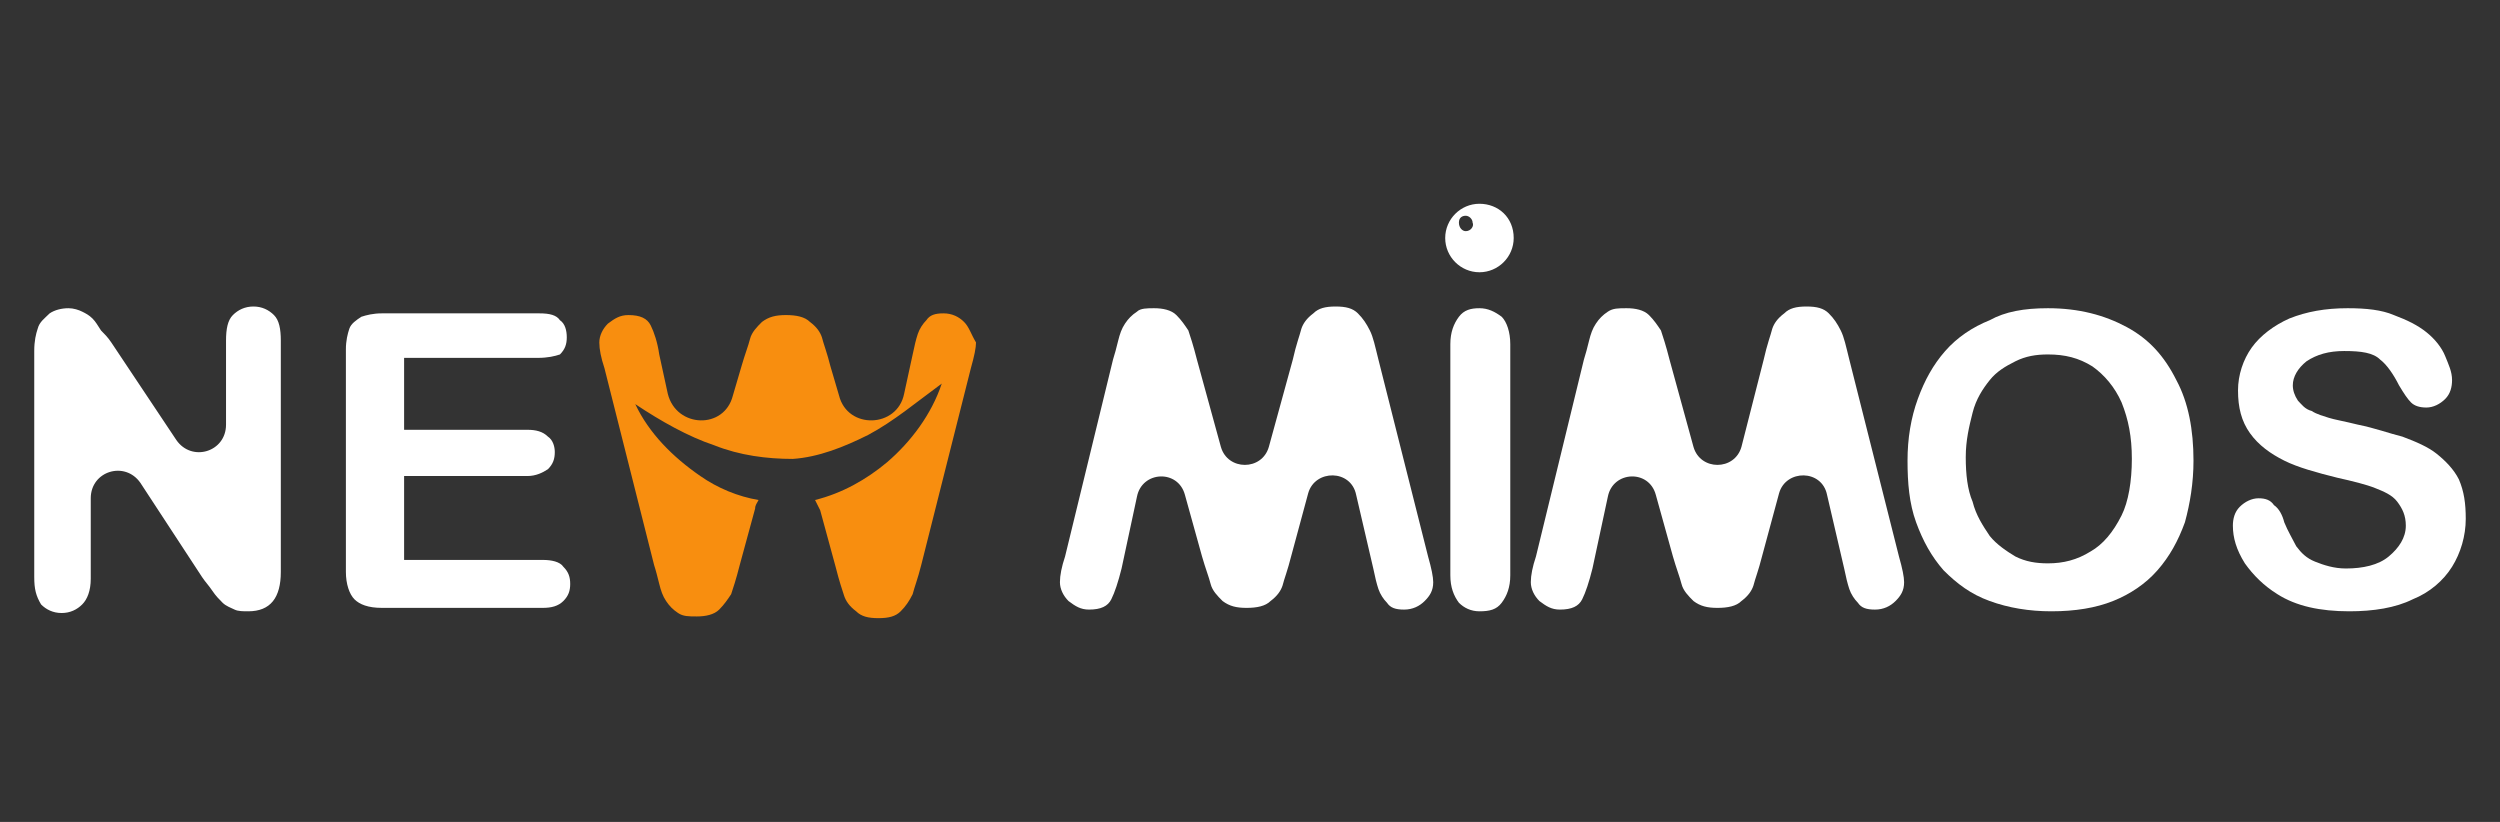
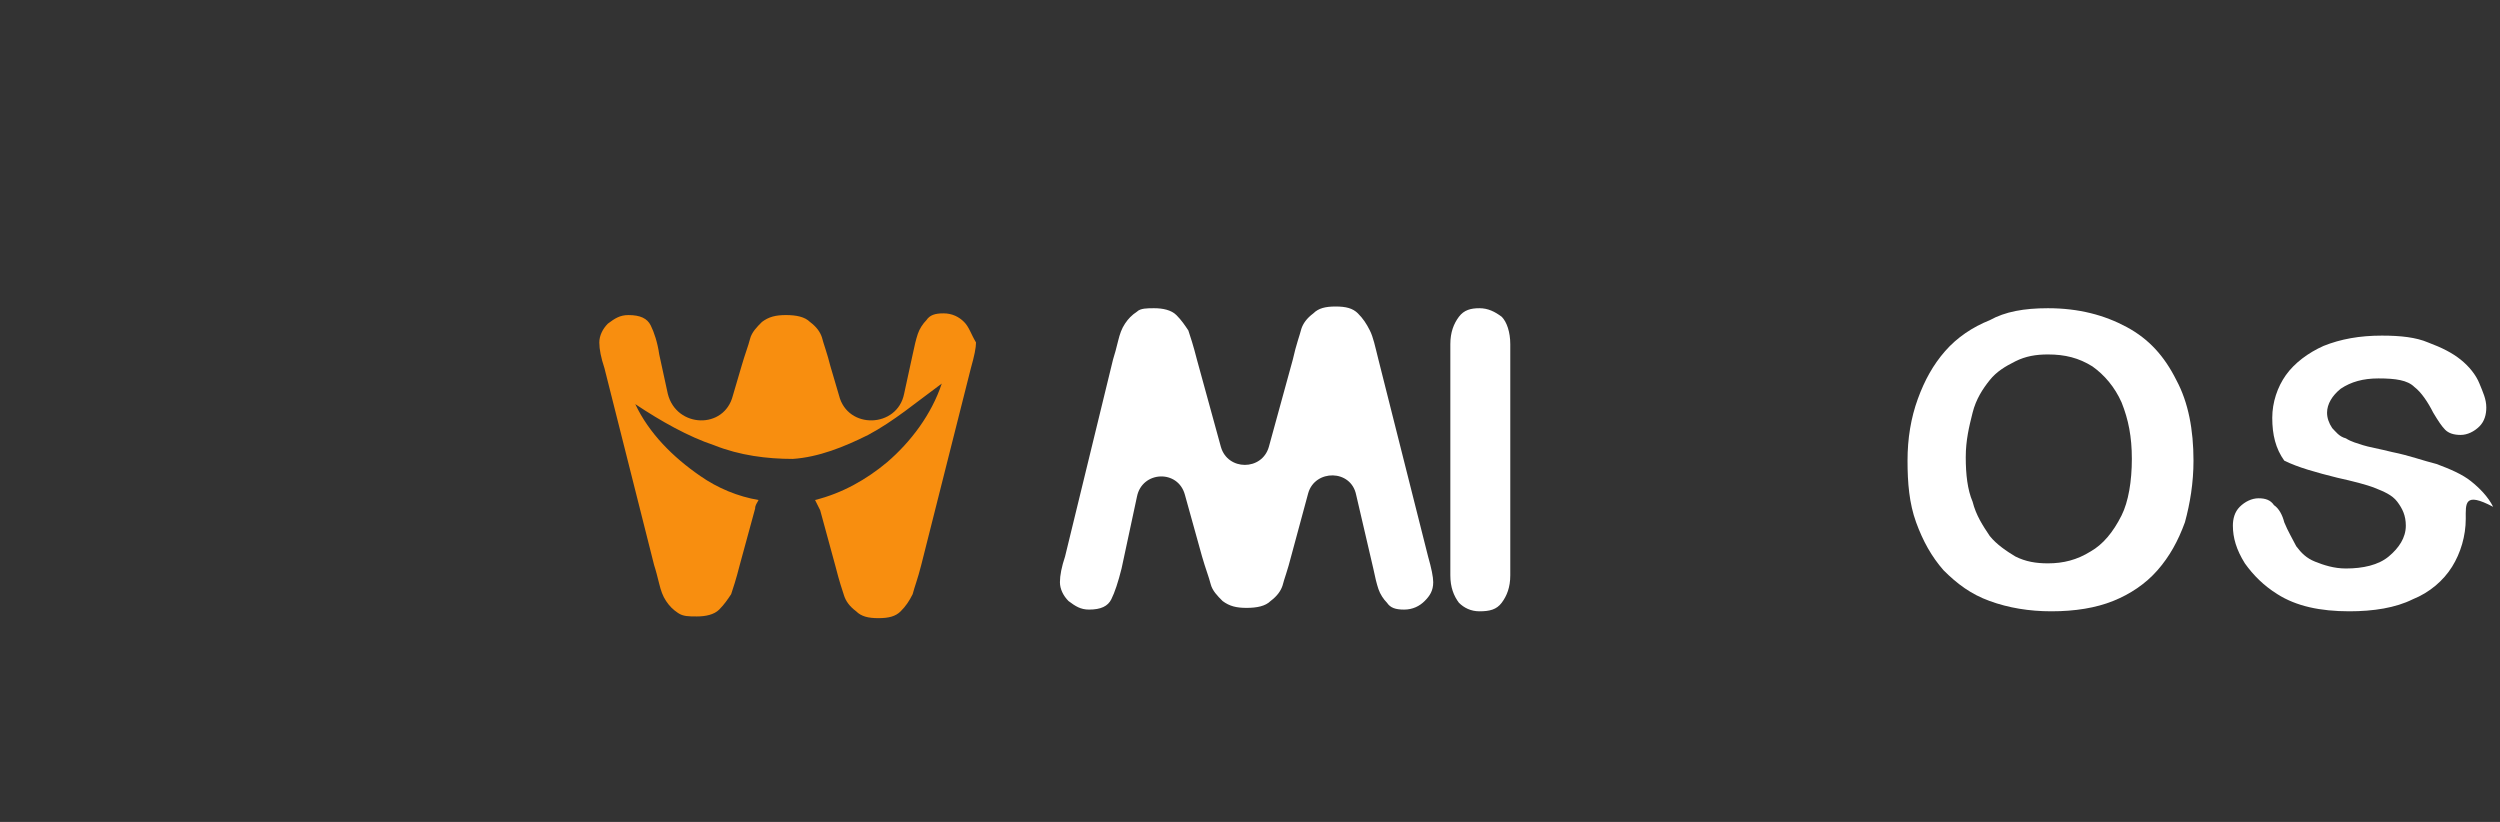
<svg xmlns="http://www.w3.org/2000/svg" id="Camada_1" x="0px" y="0px" viewBox="0 0 146 48" style="enable-background:new 0 0 146 48;" xml:space="preserve">
  <rect x="0" y="0" width="146" height="48" fill="#333333" stroke="none" />
  <style type="text/css"> .st0{fill:#FFFFFF;} .st1{fill:#F88E0F;} </style>
  <g>
-     <path class="st0" d="M6.5,20l3.8,5.7c0.9,1.3,2.9,0.7,2.9-0.9v-4.9c0-0.7,0.1-1.2,0.4-1.5c0.3-0.3,0.7-0.5,1.2-0.5 c0.5,0,0.9,0.2,1.2,0.5c0.3,0.3,0.4,0.8,0.4,1.5v13.5c0,1.5-0.6,2.3-1.9,2.3c-0.3,0-0.6,0-0.8-0.1c-0.2-0.1-0.5-0.2-0.7-0.4 c-0.2-0.2-0.4-0.4-0.6-0.7c-0.2-0.3-0.4-0.5-0.6-0.8l-3.6-5.5c-0.9-1.3-2.9-0.7-2.9,0.9v4.7c0,0.7-0.2,1.2-0.5,1.5 c-0.3,0.3-0.7,0.5-1.2,0.5c-0.5,0-0.9-0.2-1.2-0.5C2.1,34.8,2,34.4,2,33.7V20.5c0-0.6,0.1-1,0.2-1.3c0.1-0.4,0.4-0.6,0.7-0.9 C3.2,18.1,3.6,18,4,18c0.3,0,0.6,0.1,0.8,0.2c0.2,0.1,0.4,0.2,0.6,0.4c0.2,0.2,0.3,0.4,0.5,0.7C6.1,19.5,6.3,19.7,6.5,20z" />
-     <path class="st0" d="M31.4,20.9h-7.8v4.2h7.2c0.5,0,0.9,0.1,1.2,0.4c0.3,0.2,0.4,0.6,0.4,0.9c0,0.4-0.1,0.7-0.4,1 c-0.3,0.2-0.7,0.4-1.2,0.4h-7.2v4.9h8.1c0.5,0,1,0.1,1.2,0.4c0.3,0.3,0.4,0.6,0.4,1c0,0.4-0.1,0.7-0.4,1c-0.3,0.3-0.7,0.4-1.2,0.4 h-9.4c-0.8,0-1.3-0.2-1.6-0.5c-0.3-0.3-0.5-0.9-0.5-1.6V20.4c0-0.5,0.1-0.9,0.2-1.2c0.1-0.3,0.4-0.5,0.7-0.7 c0.3-0.1,0.7-0.2,1.2-0.2h9.2c0.6,0,1,0.1,1.2,0.4c0.3,0.2,0.4,0.6,0.4,1c0,0.4-0.1,0.7-0.4,1C32.4,20.8,32,20.9,31.4,20.9z" />
    <path class="st0" d="M84.7,33.6V20.1c0-0.7,0.2-1.2,0.5-1.6c0.3-0.4,0.7-0.5,1.2-0.5c0.5,0,0.9,0.2,1.3,0.5 c0.3,0.3,0.5,0.9,0.5,1.6v13.5c0,0.7-0.2,1.2-0.5,1.6c-0.3,0.4-0.7,0.5-1.3,0.5c-0.5,0-0.9-0.2-1.2-0.5 C84.9,34.8,84.7,34.3,84.7,33.6z" />
    <path class="st0" d="M119.6,18c1.8,0,3.3,0.4,4.6,1.1c1.3,0.7,2.2,1.7,2.9,3.1c0.7,1.3,1,2.9,1,4.7c0,1.3-0.2,2.5-0.5,3.6 c-0.4,1.1-0.9,2-1.6,2.8c-0.7,0.8-1.6,1.4-2.6,1.8c-1,0.4-2.2,0.6-3.6,0.6c-1.3,0-2.5-0.2-3.6-0.6c-1.1-0.4-1.9-1-2.7-1.8 c-0.7-0.8-1.2-1.7-1.6-2.8c-0.4-1.1-0.5-2.3-0.5-3.6c0-1.3,0.2-2.5,0.6-3.6c0.4-1.1,0.9-2,1.6-2.8c0.7-0.8,1.6-1.4,2.6-1.8 C117.1,18.2,118.2,18,119.6,18z M124.5,26.8c0-1.3-0.2-2.3-0.6-3.3c-0.4-0.9-1-1.6-1.7-2.1c-0.8-0.5-1.6-0.7-2.6-0.7 c-0.7,0-1.3,0.1-1.9,0.4c-0.6,0.3-1.1,0.6-1.5,1.1c-0.4,0.5-0.8,1.1-1,1.9c-0.2,0.8-0.4,1.6-0.4,2.6c0,1,0.1,1.9,0.4,2.6 c0.2,0.8,0.6,1.4,1,2c0.4,0.5,1,0.9,1.5,1.2c0.6,0.3,1.2,0.4,1.9,0.4c0.9,0,1.7-0.2,2.5-0.7c0.7-0.4,1.3-1.1,1.8-2.1 C124.3,29.3,124.5,28.1,124.5,26.8z" />
-     <path class="st0" d="M144,30.3c0,1-0.3,2-0.8,2.8c-0.5,0.8-1.3,1.5-2.3,1.9c-1,0.5-2.3,0.7-3.7,0.7c-1.7,0-3.1-0.3-4.2-1 c-0.8-0.5-1.4-1.1-1.9-1.8c-0.5-0.8-0.7-1.5-0.7-2.2c0-0.4,0.1-0.8,0.4-1.1c0.3-0.3,0.7-0.5,1.1-0.5c0.4,0,0.7,0.1,0.9,0.4 c0.3,0.2,0.5,0.6,0.6,1c0.2,0.5,0.5,1,0.7,1.4c0.3,0.4,0.6,0.7,1.1,0.9c0.5,0.2,1.1,0.4,1.8,0.4c1,0,1.9-0.2,2.5-0.7 c0.6-0.5,1-1.1,1-1.8c0-0.6-0.2-1-0.5-1.4c-0.3-0.4-0.8-0.6-1.3-0.8c-0.5-0.2-1.3-0.4-2.2-0.6c-1.2-0.3-2.3-0.6-3.1-1 c-0.8-0.4-1.5-0.9-2-1.6c-0.5-0.7-0.7-1.5-0.7-2.5c0-0.9,0.3-1.8,0.8-2.5c0.5-0.7,1.3-1.3,2.2-1.7c1-0.4,2.1-0.6,3.4-0.6 c1.1,0,2,0.1,2.7,0.4c0.8,0.3,1.4,0.6,1.9,1c0.5,0.4,0.9,0.9,1.1,1.4c0.2,0.5,0.4,0.9,0.4,1.4c0,0.4-0.1,0.8-0.4,1.1 c-0.3,0.3-0.7,0.5-1.1,0.5c-0.4,0-0.7-0.1-0.9-0.3c-0.2-0.2-0.4-0.5-0.7-1c-0.3-0.6-0.7-1.2-1.1-1.5c-0.4-0.4-1.1-0.5-2.1-0.5 c-0.9,0-1.6,0.2-2.2,0.6c-0.5,0.4-0.8,0.9-0.8,1.4c0,0.3,0.1,0.6,0.3,0.9c0.2,0.2,0.4,0.5,0.8,0.6c0.3,0.2,0.7,0.3,1,0.4 c0.3,0.1,0.9,0.2,1.7,0.4c1,0.2,1.8,0.5,2.6,0.7c0.8,0.3,1.5,0.6,2,1c0.5,0.4,1,0.9,1.3,1.5C143.9,28.7,144,29.4,144,30.3z" />
-     <path class="st0" d="M86.4,11.9c-1.1,0-2,0.9-2,2c0,1.1,0.9,2,2,2c1.1,0,2-0.9,2-2C88.4,12.7,87.5,11.9,86.4,11.9z M85.6,13.5 c-0.2,0-0.4-0.2-0.4-0.5c0-0.3,0.2-0.4,0.4-0.4c0.2,0,0.4,0.2,0.4,0.4C86.1,13.2,85.9,13.5,85.6,13.5z" />
+     <path class="st0" d="M144,30.3c0,1-0.3,2-0.8,2.8c-0.5,0.8-1.3,1.5-2.3,1.9c-1,0.5-2.3,0.7-3.7,0.7c-1.7,0-3.1-0.3-4.2-1 c-0.8-0.5-1.4-1.1-1.9-1.8c-0.5-0.8-0.7-1.5-0.7-2.2c0-0.4,0.1-0.8,0.4-1.1c0.3-0.3,0.7-0.5,1.1-0.5c0.4,0,0.7,0.1,0.9,0.4 c0.3,0.2,0.5,0.6,0.6,1c0.2,0.5,0.5,1,0.7,1.4c0.3,0.4,0.6,0.7,1.1,0.9c0.5,0.2,1.1,0.4,1.8,0.4c1,0,1.9-0.2,2.5-0.7 c0.6-0.5,1-1.1,1-1.8c0-0.6-0.2-1-0.5-1.4c-0.3-0.4-0.8-0.6-1.3-0.8c-0.5-0.2-1.3-0.4-2.2-0.6c-1.2-0.3-2.3-0.6-3.1-1 c-0.5-0.7-0.7-1.5-0.7-2.5c0-0.9,0.3-1.8,0.8-2.5c0.5-0.7,1.3-1.3,2.2-1.7c1-0.4,2.1-0.6,3.4-0.6 c1.1,0,2,0.1,2.7,0.4c0.8,0.3,1.4,0.6,1.9,1c0.5,0.4,0.9,0.9,1.1,1.4c0.2,0.5,0.4,0.9,0.4,1.4c0,0.4-0.1,0.8-0.4,1.1 c-0.3,0.3-0.7,0.5-1.1,0.5c-0.4,0-0.7-0.1-0.9-0.3c-0.2-0.2-0.4-0.5-0.7-1c-0.3-0.6-0.7-1.2-1.1-1.5c-0.4-0.4-1.1-0.5-2.1-0.5 c-0.9,0-1.6,0.2-2.2,0.6c-0.5,0.4-0.8,0.9-0.8,1.4c0,0.3,0.1,0.6,0.3,0.9c0.2,0.2,0.4,0.5,0.8,0.6c0.3,0.2,0.7,0.3,1,0.4 c0.3,0.1,0.9,0.2,1.7,0.4c1,0.2,1.8,0.5,2.6,0.7c0.8,0.3,1.5,0.6,2,1c0.5,0.4,1,0.9,1.3,1.5C143.9,28.7,144,29.4,144,30.3z" />
    <path class="st1" d="M56.3,18.8c-0.3-0.3-0.7-0.5-1.2-0.5c-0.5,0-0.8,0.1-1,0.4c-0.2,0.2-0.4,0.5-0.5,0.8c-0.1,0.3-0.2,0.7-0.3,1.2 l-0.5,2.3c-0.4,2-3.3,2.1-3.8,0.1l-0.5-1.7c-0.2-0.8-0.4-1.3-0.5-1.7c-0.1-0.3-0.3-0.6-0.7-0.9c-0.3-0.3-0.8-0.4-1.4-0.4 c-0.6,0-1,0.1-1.4,0.4c-0.3,0.3-0.6,0.6-0.7,1c-0.1,0.4-0.3,0.9-0.5,1.6l-0.5,1.7c-0.5,2-3.3,1.9-3.8-0.1l-0.5-2.3 C38.4,20,38.2,19.4,38,19c-0.2-0.4-0.6-0.6-1.3-0.6c-0.5,0-0.8,0.2-1.2,0.5c-0.3,0.3-0.5,0.7-0.5,1.1c0,0.4,0.1,0.9,0.3,1.5 l2.9,11.5c0.1,0.3,0.2,0.7,0.3,1.1c0.1,0.4,0.2,0.7,0.4,1c0.2,0.3,0.4,0.5,0.7,0.7c0.3,0.2,0.6,0.2,1.1,0.2c0.5,0,1-0.1,1.3-0.4 c0.3-0.3,0.5-0.6,0.7-0.9c0.1-0.3,0.3-0.9,0.5-1.7l0.9-3.3c0-0.2,0.1-0.3,0.2-0.5c-1.2-0.2-2.4-0.7-3.4-1.4c-1.6-1.1-3-2.5-3.8-4.2 c1.5,1,3.1,1.9,4.6,2.4c1.5,0.6,3.1,0.8,4.6,0.8c1.5-0.1,3-0.7,4.4-1.4c1.5-0.8,2.8-1.9,4.3-3c-0.6,1.8-1.8,3.4-3.2,4.6 c-1.2,1-2.6,1.8-4.2,2.2c0.1,0.2,0.2,0.4,0.3,0.6l0.9,3.3c0.2,0.8,0.4,1.4,0.5,1.7c0.1,0.3,0.3,0.6,0.7,0.9 c0.3,0.3,0.7,0.4,1.3,0.4c0.6,0,1-0.1,1.3-0.4c0.3-0.3,0.5-0.6,0.7-1c0.1-0.4,0.3-0.9,0.5-1.7l2.9-11.5c0.2-0.7,0.3-1.2,0.3-1.5 C56.7,19.5,56.6,19.1,56.3,18.8z" />
    <g>
-       <path class="st0" d="M103.5,19.2c0.1-0.3,0.3-0.6,0.7-0.9c0.3-0.3,0.7-0.4,1.3-0.4c0.6,0,1,0.1,1.3,0.4c0.3,0.3,0.5,0.6,0.7,1 s0.3,0.9,0.5,1.7l2.9,11.5c0.2,0.7,0.3,1.2,0.3,1.5c0,0.5-0.2,0.8-0.5,1.1c-0.3,0.3-0.7,0.5-1.2,0.5c-0.5,0-0.8-0.1-1-0.4 c-0.2-0.2-0.4-0.5-0.5-0.8c-0.1-0.3-0.2-0.7-0.3-1.2l-1-4.3c-0.3-1.5-2.4-1.5-2.8-0.1l-1,3.7c-0.2,0.8-0.4,1.3-0.5,1.7 c-0.1,0.3-0.3,0.6-0.7,0.9c-0.3,0.3-0.8,0.4-1.4,0.4c-0.6,0-1-0.1-1.4-0.4c-0.3-0.3-0.6-0.6-0.7-1c-0.1-0.4-0.3-0.9-0.5-1.6 l-1-3.6c-0.4-1.5-2.5-1.4-2.8,0.1l-0.9,4.2c-0.2,0.8-0.4,1.4-0.6,1.8c-0.2,0.4-0.6,0.6-1.3,0.6c-0.5,0-0.8-0.2-1.2-0.5 c-0.3-0.3-0.5-0.7-0.5-1.1c0-0.4,0.1-0.9,0.3-1.5L92.5,21c0.1-0.3,0.2-0.7,0.3-1.1c0.1-0.4,0.2-0.7,0.4-1c0.2-0.3,0.4-0.5,0.7-0.7 c0.3-0.2,0.6-0.2,1.1-0.2c0.5,0,1,0.1,1.3,0.4c0.3,0.3,0.5,0.6,0.7,0.9c0.1,0.3,0.3,0.9,0.5,1.7l1.4,5.1c0.4,1.4,2.4,1.4,2.8,0 L103,21C103.2,20.1,103.4,19.6,103.5,19.2z" />
-     </g>
+       </g>
    <g>
      <path class="st0" d="M76,19.2c0.1-0.3,0.3-0.6,0.7-0.9c0.3-0.3,0.7-0.4,1.3-0.4c0.6,0,1,0.1,1.3,0.4c0.3,0.3,0.5,0.6,0.7,1 s0.3,0.9,0.5,1.7l2.9,11.5c0.2,0.7,0.3,1.2,0.3,1.5c0,0.5-0.2,0.8-0.5,1.1c-0.3,0.3-0.7,0.5-1.2,0.5c-0.5,0-0.8-0.1-1-0.4 c-0.2-0.2-0.4-0.5-0.5-0.8c-0.1-0.3-0.2-0.7-0.3-1.2l-1-4.3c-0.3-1.5-2.4-1.5-2.8-0.1l-1,3.7c-0.2,0.8-0.4,1.3-0.5,1.7 c-0.1,0.3-0.3,0.6-0.7,0.9c-0.3,0.3-0.8,0.4-1.4,0.4c-0.6,0-1-0.1-1.4-0.4c-0.3-0.3-0.6-0.6-0.7-1c-0.1-0.4-0.3-0.9-0.5-1.6 l-1-3.6c-0.4-1.5-2.5-1.4-2.8,0.1l-0.9,4.2c-0.2,0.8-0.4,1.4-0.6,1.8c-0.2,0.4-0.6,0.6-1.3,0.6c-0.5,0-0.8-0.2-1.2-0.5 c-0.3-0.3-0.5-0.7-0.5-1.1c0-0.4,0.1-0.9,0.3-1.5L65,21c0.1-0.3,0.2-0.7,0.3-1.1c0.1-0.4,0.2-0.7,0.4-1c0.2-0.3,0.4-0.5,0.7-0.7 C66.6,18,67,18,67.4,18c0.5,0,1,0.1,1.3,0.4c0.3,0.3,0.5,0.6,0.7,0.9c0.1,0.3,0.3,0.9,0.5,1.7l1.4,5.1c0.4,1.4,2.4,1.4,2.8,0 l1.4-5.1C75.7,20.1,75.9,19.6,76,19.2z" />
    </g>
  </g>
</svg>